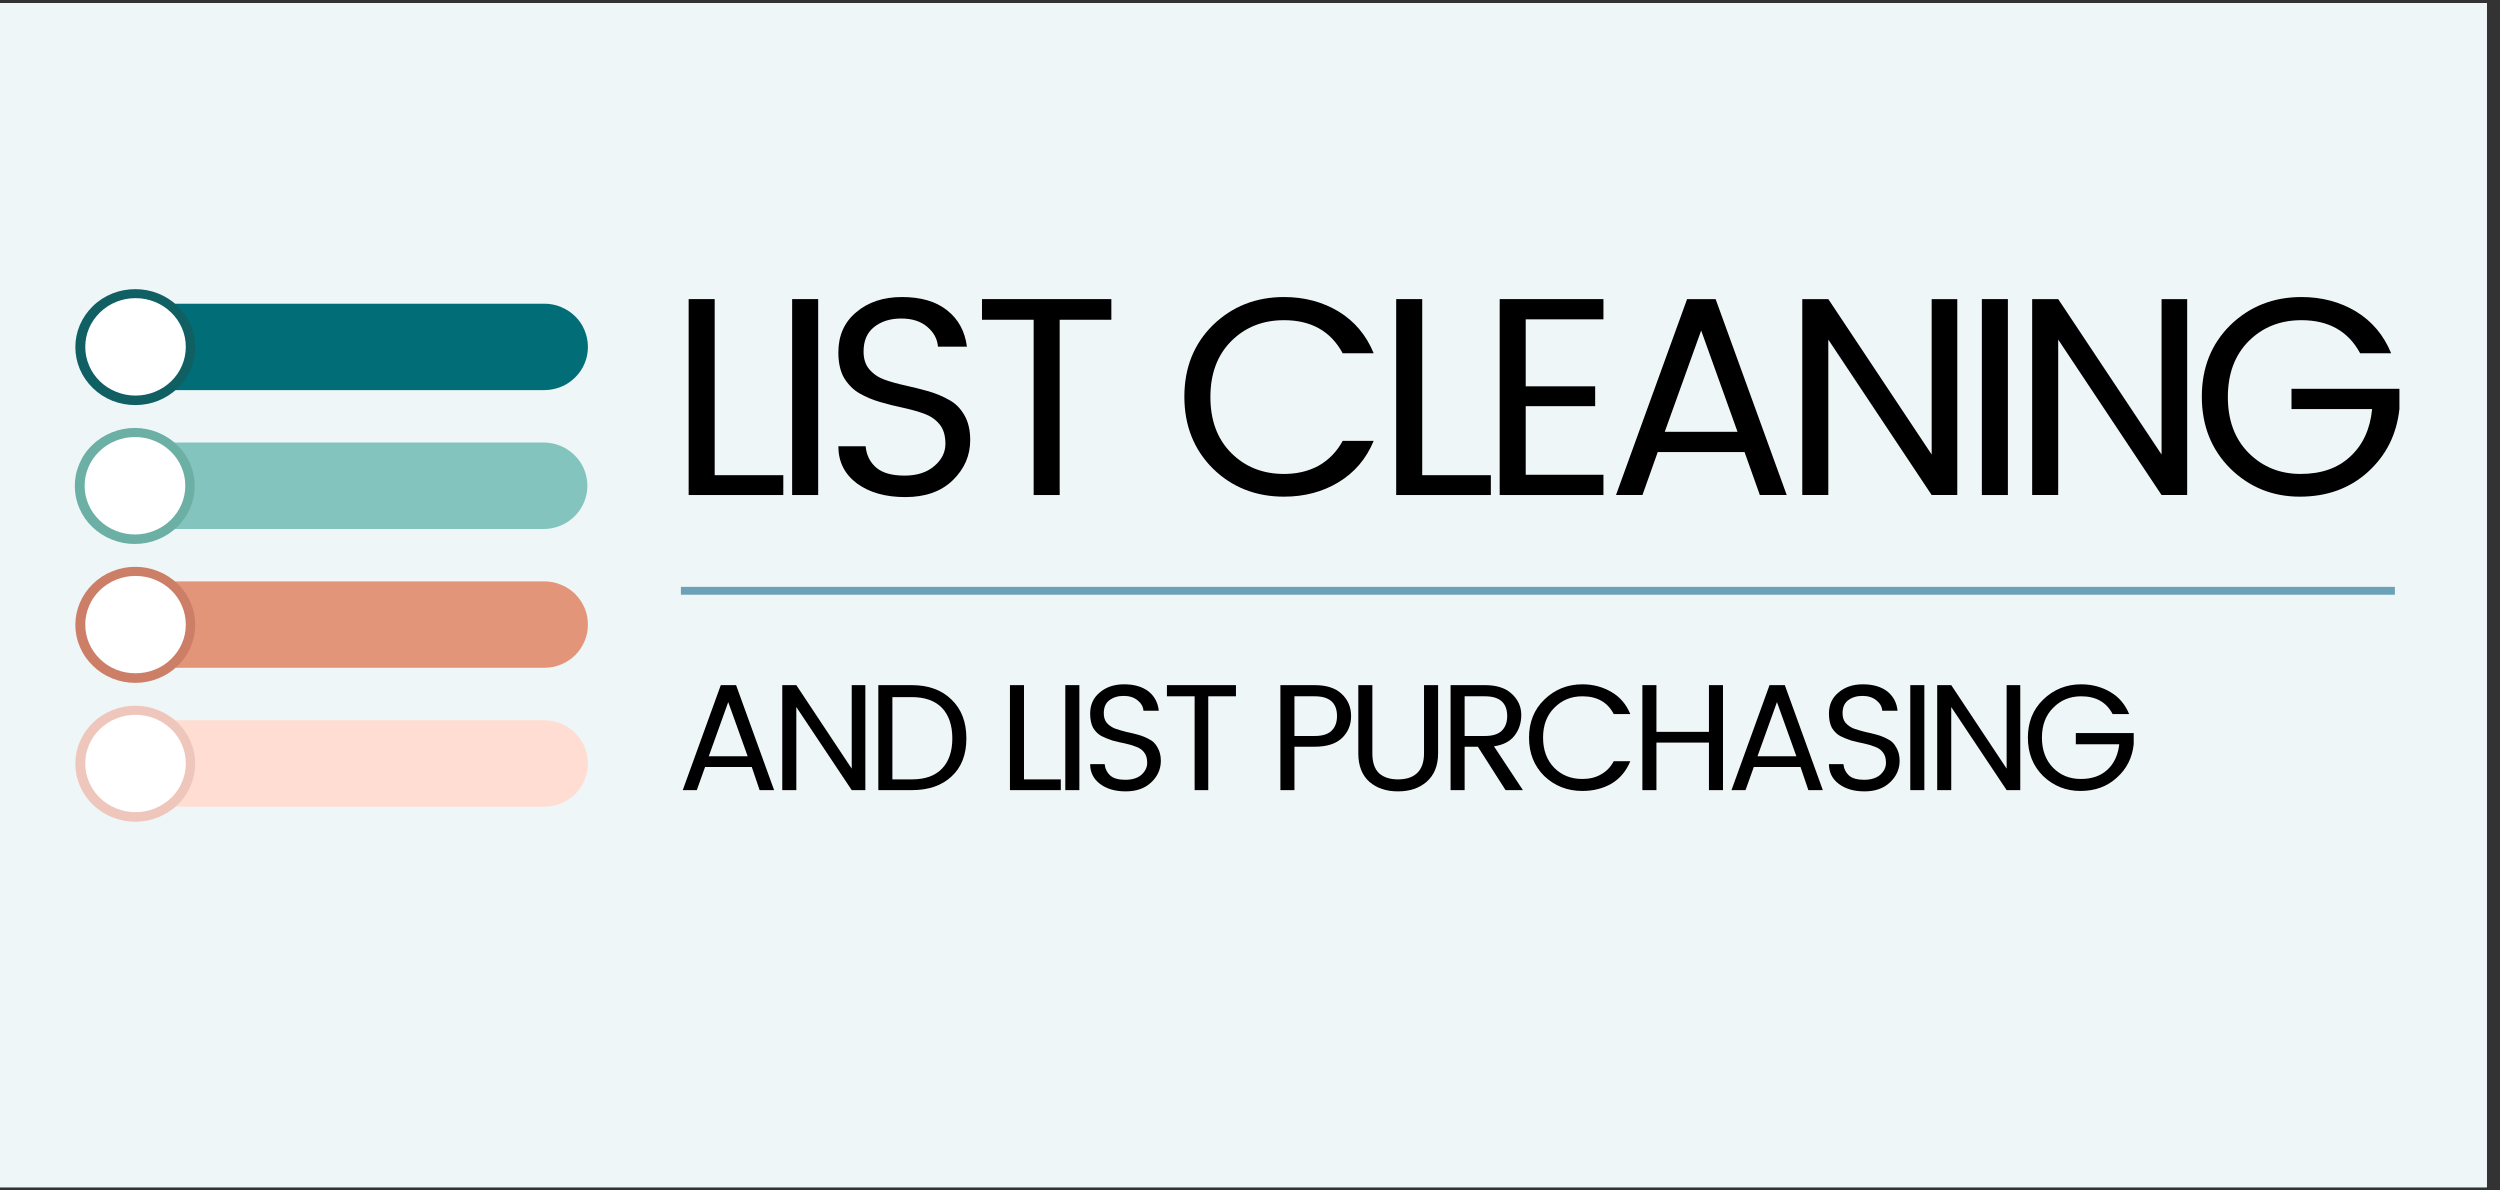
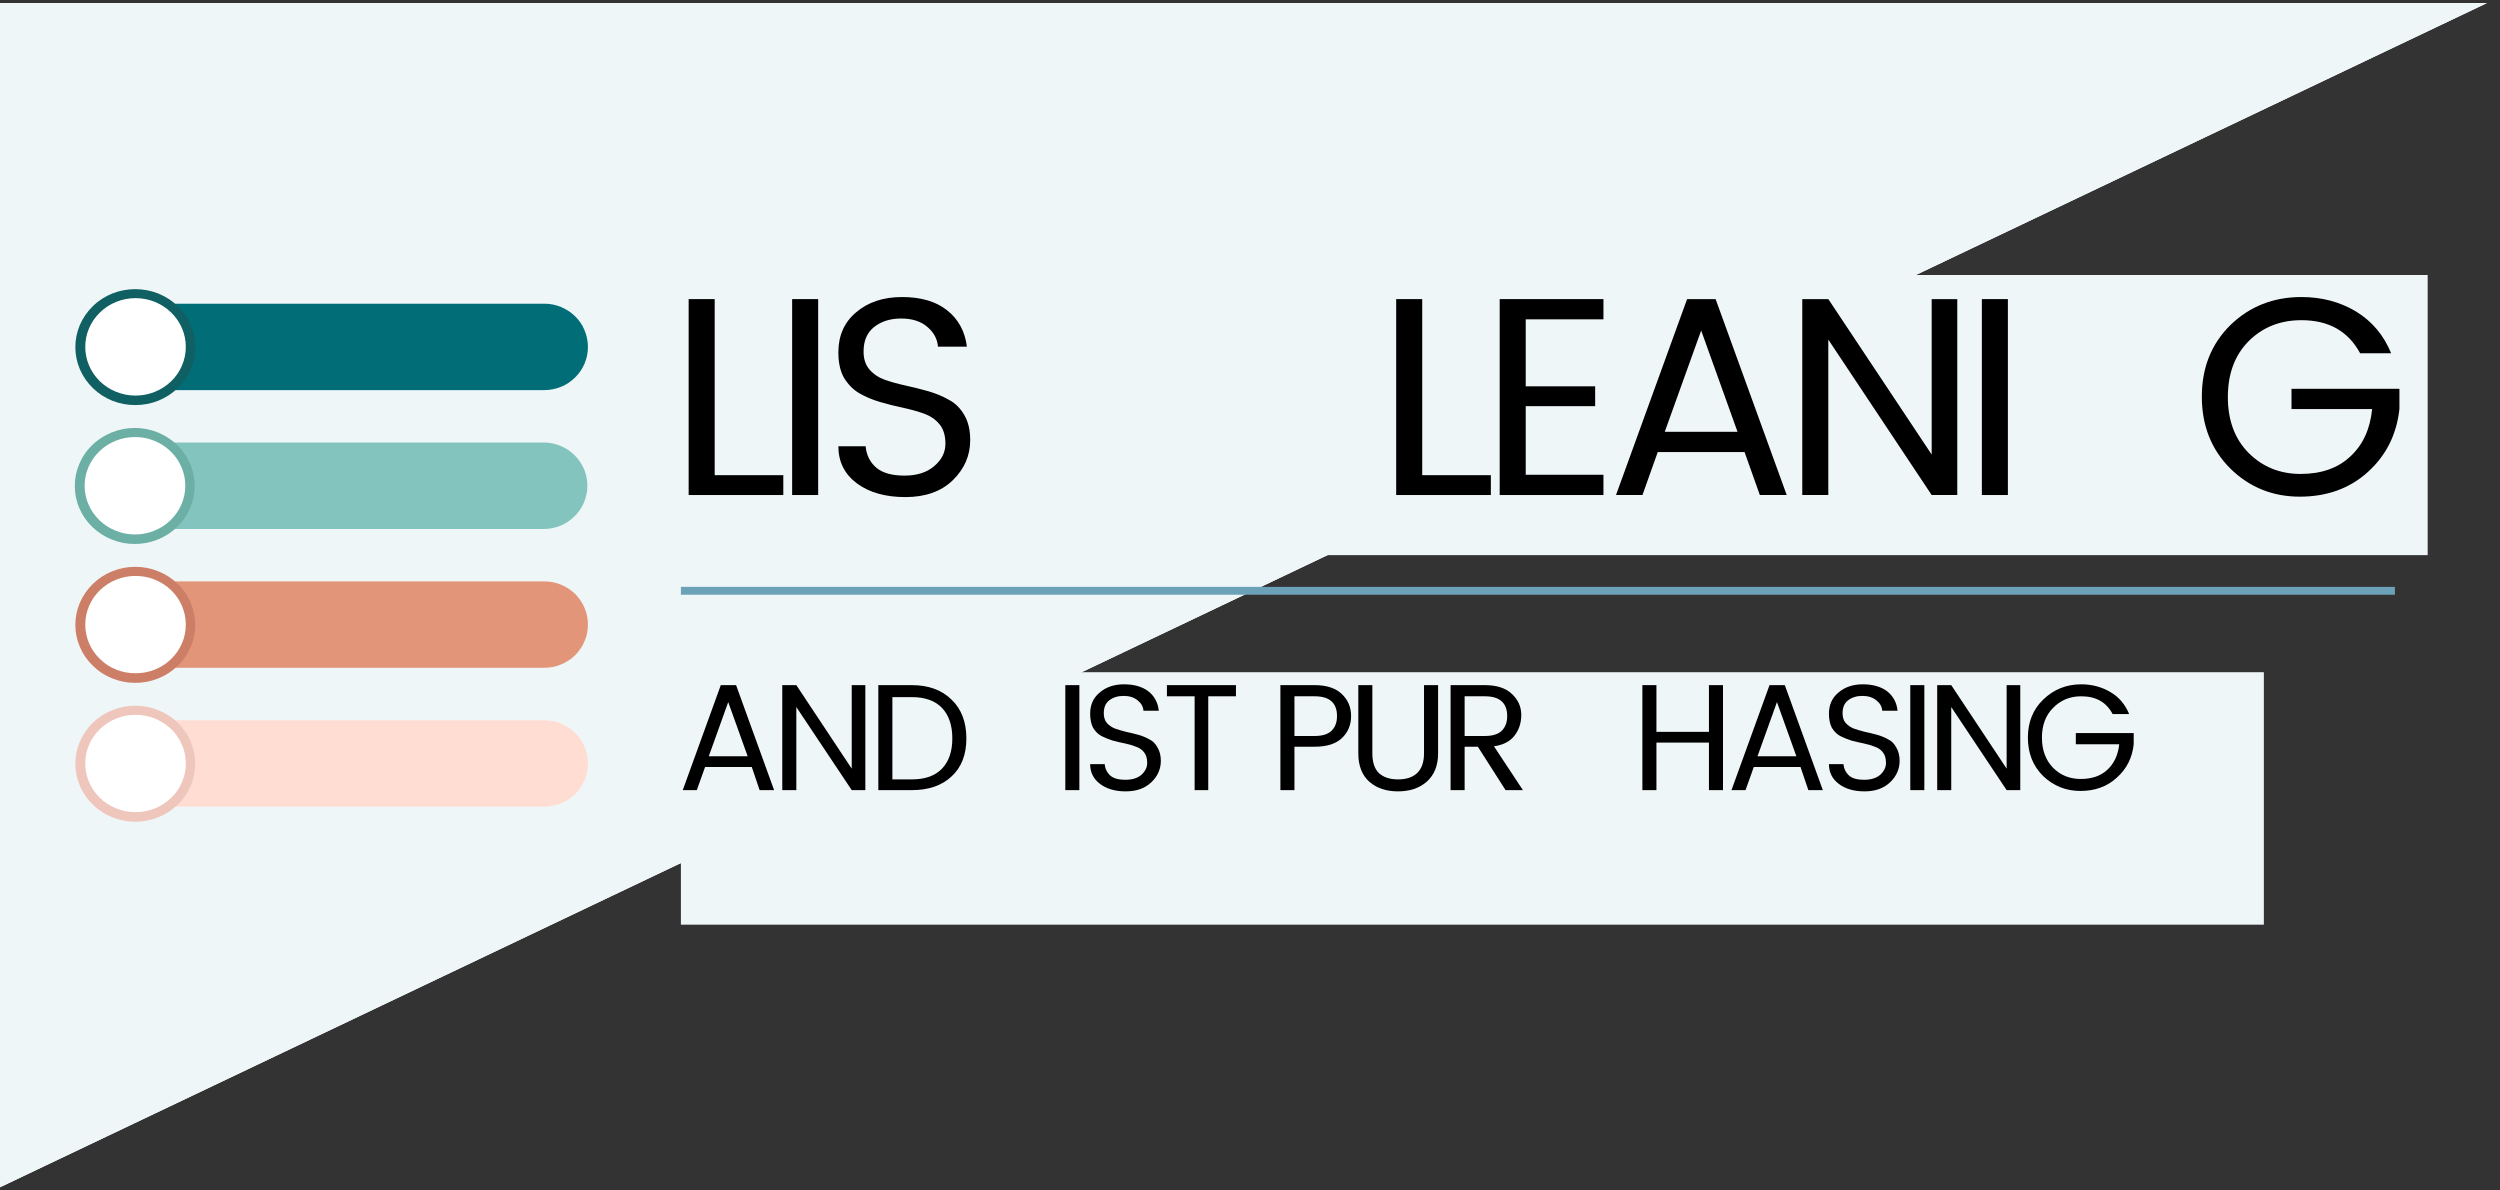
<svg xmlns="http://www.w3.org/2000/svg" width="126" zoomAndPan="magnify" viewBox="0 0 94.5 45" height="60" preserveAspectRatio="xMidYMid meet" version="1.0">
  <rect x="0" y="0" width="94.5" height="45" fill="#333333" stroke="none" />
  <defs>
    <g />
    <clipPath id="50a996712e">
-       <path d="M 0 0.117 L 94.004 0.117 L 94.004 44.879 L 0 44.879 Z M 0 0.117 " clip-rule="nonzero" />
+       <path d="M 0 0.117 L 94.004 0.117 L 0 44.879 Z M 0 0.117 " clip-rule="nonzero" />
    </clipPath>
    <clipPath id="c2fbfde5cd">
      <path d="M 24.59 10.395 L 91.766 10.395 L 91.766 20.984 L 24.59 20.984 Z M 24.59 10.395 " clip-rule="nonzero" />
    </clipPath>
    <clipPath id="27ace03073">
      <path d="M 25.738 25.41 L 85.59 25.41 L 85.59 34.953 L 25.738 34.953 Z M 25.738 25.41 " clip-rule="nonzero" />
    </clipPath>
    <clipPath id="ff0bb6c511">
      <path d="M 25.738 22.176 L 90.645 22.176 L 90.645 22.922 L 25.738 22.922 Z M 25.738 22.176 " clip-rule="nonzero" />
    </clipPath>
    <clipPath id="bd52050420">
      <path d="M 4 11 L 22.223 11 L 22.223 15 L 4 15 Z M 4 11 " clip-rule="nonzero" />
    </clipPath>
    <clipPath id="5e760ecd9f">
      <path d="M 2.828 10.922 L 8 10.922 L 8 16 L 2.828 16 Z M 2.828 10.922 " clip-rule="nonzero" />
    </clipPath>
    <clipPath id="bcf99dcf3a">
      <path d="M 4 16 L 22.223 16 L 22.223 20 L 4 20 Z M 4 16 " clip-rule="nonzero" />
    </clipPath>
    <clipPath id="0b779ff917">
      <path d="M 2.828 16 L 8 16 L 8 21 L 2.828 21 Z M 2.828 16 " clip-rule="nonzero" />
    </clipPath>
    <clipPath id="42b660b261">
      <path d="M 4 21 L 22.223 21 L 22.223 26 L 4 26 Z M 4 21 " clip-rule="nonzero" />
    </clipPath>
    <clipPath id="f04444d974">
      <path d="M 2.828 21 L 8 21 L 8 26 L 2.828 26 Z M 2.828 21 " clip-rule="nonzero" />
    </clipPath>
    <clipPath id="b94fd4bf95">
      <path d="M 4 27 L 22.223 27 L 22.223 31 L 4 31 Z M 4 27 " clip-rule="nonzero" />
    </clipPath>
    <clipPath id="05ccb75b21">
      <path d="M 2.828 26 L 8 26 L 8 31.066 L 2.828 31.066 Z M 2.828 26 " clip-rule="nonzero" />
    </clipPath>
  </defs>
  <g clip-path="url(#50a996712e)">
    <path fill="#ffffff" d="M 0 0.117 L 94.004 0.117 L 94.004 44.883 L 0 44.883 Z M 0 0.117 " fill-opacity="1" fill-rule="nonzero" />
    <path fill="#eff6f8" d="M 0 0.117 L 94.004 0.117 L 94.004 44.883 L 0 44.883 Z M 0 0.117 " fill-opacity="1" fill-rule="nonzero" />
  </g>
  <g clip-path="url(#c2fbfde5cd)">
    <path fill="#eff6f8" d="M 24.59 10.395 L 91.77 10.395 L 91.77 20.984 L 24.59 20.984 Z M 24.59 10.395 " fill-opacity="1" fill-rule="nonzero" />
  </g>
  <g clip-path="url(#27ace03073)">
    <path fill="#eff6f8" d="M 25.738 25.41 L 85.574 25.41 L 85.574 34.953 L 25.738 34.953 Z M 25.738 25.41 " fill-opacity="1" fill-rule="nonzero" />
  </g>
  <g fill="#000000" fill-opacity="1">
    <g transform="translate(25.234, 18.712)">
      <g>
        <path d="M 0.797 -7.406 L 1.781 -7.406 L 1.781 -0.75 L 4.375 -0.75 L 4.375 0 L 0.797 0 Z M 0.797 -7.406 " />
      </g>
    </g>
  </g>
  <g fill="#000000" fill-opacity="1">
    <g transform="translate(29.146, 18.712)">
      <g>
        <path d="M 0.797 0 L 0.797 -7.406 L 1.781 -7.406 L 1.781 0 Z M 0.797 0 " />
      </g>
    </g>
  </g>
  <g fill="#000000" fill-opacity="1">
    <g transform="translate(31.049, 18.712)">
      <g>
        <path d="M 1.594 -5.422 C 1.594 -5.148 1.664 -4.926 1.812 -4.75 C 1.969 -4.57 2.16 -4.441 2.391 -4.359 C 2.629 -4.273 2.891 -4.203 3.172 -4.141 C 3.461 -4.078 3.754 -4.004 4.047 -3.922 C 4.336 -3.836 4.598 -3.727 4.828 -3.594 C 5.066 -3.469 5.258 -3.273 5.406 -3.016 C 5.551 -2.766 5.625 -2.453 5.625 -2.078 C 5.625 -1.492 5.406 -0.988 4.969 -0.562 C 4.531 -0.133 3.93 0.078 3.172 0.078 C 2.422 0.078 1.812 -0.094 1.344 -0.438 C 0.875 -0.789 0.641 -1.258 0.641 -1.844 L 1.672 -1.844 C 1.703 -1.508 1.836 -1.238 2.078 -1.031 C 2.316 -0.832 2.672 -0.734 3.141 -0.734 C 3.609 -0.734 3.984 -0.852 4.266 -1.094 C 4.547 -1.332 4.688 -1.613 4.688 -1.938 C 4.688 -2.258 4.609 -2.508 4.453 -2.688 C 4.305 -2.863 4.113 -2.992 3.875 -3.078 C 3.645 -3.16 3.383 -3.234 3.094 -3.297 C 2.801 -3.359 2.508 -3.43 2.219 -3.516 C 1.938 -3.598 1.676 -3.707 1.438 -3.844 C 1.207 -3.977 1.016 -4.172 0.859 -4.422 C 0.711 -4.68 0.641 -5.004 0.641 -5.391 C 0.641 -6.023 0.863 -6.531 1.312 -6.906 C 1.758 -7.289 2.336 -7.484 3.047 -7.484 C 3.766 -7.484 4.332 -7.316 4.75 -6.984 C 5.176 -6.648 5.426 -6.191 5.5 -5.609 L 4.406 -5.609 C 4.383 -5.898 4.25 -6.148 4 -6.359 C 3.758 -6.566 3.43 -6.672 3.016 -6.672 C 2.598 -6.672 2.254 -6.562 1.984 -6.344 C 1.723 -6.133 1.594 -5.828 1.594 -5.422 Z M 1.594 -5.422 " />
      </g>
    </g>
  </g>
  <g fill="#000000" fill-opacity="1">
    <g transform="translate(36.65, 18.712)">
      <g>
-         <path d="M 0.469 -6.625 L 0.469 -7.406 L 5.359 -7.406 L 5.359 -6.625 L 3.406 -6.625 L 3.406 0 L 2.422 0 L 2.422 -6.625 Z M 0.469 -6.625 " />
-       </g>
+         </g>
    </g>
  </g>
  <g fill="#000000" fill-opacity="1">
    <g transform="translate(41.813, 18.712)">
      <g />
    </g>
  </g>
  <g fill="#000000" fill-opacity="1">
    <g transform="translate(44.347, 18.712)">
      <g>
-         <path d="M 4.188 0.062 C 3.125 0.062 2.227 -0.289 1.5 -1 C 0.781 -1.719 0.422 -2.625 0.422 -3.719 C 0.422 -4.812 0.781 -5.711 1.5 -6.422 C 2.227 -7.129 3.125 -7.484 4.188 -7.484 C 4.957 -7.484 5.645 -7.301 6.25 -6.938 C 6.852 -6.57 7.297 -6.047 7.578 -5.359 L 6.406 -5.359 C 5.957 -6.191 5.219 -6.609 4.188 -6.609 C 3.383 -6.609 2.719 -6.344 2.188 -5.812 C 1.664 -5.281 1.406 -4.578 1.406 -3.703 C 1.406 -2.828 1.664 -2.125 2.188 -1.594 C 2.719 -1.062 3.383 -0.797 4.188 -0.797 C 4.676 -0.797 5.113 -0.898 5.5 -1.109 C 5.883 -1.328 6.188 -1.641 6.406 -2.047 L 7.578 -2.047 C 7.297 -1.367 6.852 -0.848 6.25 -0.484 C 5.645 -0.117 4.957 0.062 4.188 0.062 Z M 4.188 0.062 " />
-       </g>
+         </g>
    </g>
  </g>
  <g fill="#000000" fill-opacity="1">
    <g transform="translate(51.979, 18.712)">
      <g>
        <path d="M 0.797 -7.406 L 1.781 -7.406 L 1.781 -0.75 L 4.375 -0.75 L 4.375 0 L 0.797 0 Z M 0.797 -7.406 " />
      </g>
    </g>
  </g>
  <g fill="#000000" fill-opacity="1">
    <g transform="translate(55.891, 18.712)">
      <g>
        <path d="M 4.719 -7.406 L 4.719 -6.641 L 1.781 -6.641 L 1.781 -4.109 L 4.406 -4.109 L 4.406 -3.359 L 1.781 -3.359 L 1.781 -0.766 L 4.719 -0.766 L 4.719 0 L 0.797 0 L 0.797 -7.406 Z M 4.719 -7.406 " />
      </g>
    </g>
  </g>
  <g fill="#000000" fill-opacity="1">
    <g transform="translate(60.616, 18.712)">
      <g>
        <path d="M 5.906 0 L 5.328 -1.625 L 2.047 -1.625 L 1.469 0 L 0.469 0 L 3.156 -7.406 L 4.234 -7.406 L 6.922 0 Z M 2.312 -2.391 L 5.062 -2.391 L 3.688 -6.219 Z M 2.312 -2.391 " />
      </g>
    </g>
  </g>
  <g fill="#000000" fill-opacity="1">
    <g transform="translate(67.329, 18.712)">
      <g>
        <path d="M 5.688 -7.406 L 6.656 -7.406 L 6.656 0 L 5.688 0 L 1.781 -5.875 L 1.781 0 L 0.797 0 L 0.797 -7.406 L 1.781 -7.406 L 5.688 -1.531 Z M 5.688 -7.406 " />
      </g>
    </g>
  </g>
  <g fill="#000000" fill-opacity="1">
    <g transform="translate(74.117, 18.712)">
      <g>
        <path d="M 0.797 0 L 0.797 -7.406 L 1.781 -7.406 L 1.781 0 Z M 0.797 0 " />
      </g>
    </g>
  </g>
  <g fill="#000000" fill-opacity="1">
    <g transform="translate(76.019, 18.712)">
      <g>
-         <path d="M 5.688 -7.406 L 6.656 -7.406 L 6.656 0 L 5.688 0 L 1.781 -5.875 L 1.781 0 L 0.797 0 L 0.797 -7.406 L 1.781 -7.406 L 5.688 -1.531 Z M 5.688 -7.406 " />
-       </g>
+         </g>
    </g>
  </g>
  <g fill="#000000" fill-opacity="1">
    <g transform="translate(82.807, 18.712)">
      <g>
        <path d="M 4.125 0.062 C 3.102 0.062 2.227 -0.289 1.5 -1 C 0.781 -1.719 0.422 -2.625 0.422 -3.719 C 0.422 -4.812 0.781 -5.711 1.5 -6.422 C 2.227 -7.129 3.125 -7.484 4.188 -7.484 C 4.957 -7.484 5.645 -7.301 6.25 -6.938 C 6.852 -6.57 7.297 -6.047 7.578 -5.359 L 6.406 -5.359 C 5.957 -6.191 5.219 -6.609 4.188 -6.609 C 3.383 -6.609 2.719 -6.344 2.188 -5.812 C 1.664 -5.281 1.406 -4.578 1.406 -3.703 C 1.406 -2.828 1.664 -2.125 2.188 -1.594 C 2.719 -1.062 3.375 -0.797 4.156 -0.797 C 4.938 -0.797 5.562 -1.016 6.031 -1.453 C 6.508 -1.891 6.785 -2.488 6.859 -3.25 L 3.812 -3.25 L 3.812 -4.016 L 7.891 -4.016 L 7.891 -3.25 C 7.785 -2.289 7.391 -1.5 6.703 -0.875 C 6.016 -0.25 5.156 0.062 4.125 0.062 Z M 4.125 0.062 " />
      </g>
    </g>
  </g>
  <g fill="#000000" fill-opacity="1">
    <g transform="translate(90.444, 18.712)">
      <g />
    </g>
  </g>
  <g clip-path="url(#ff0bb6c511)">
    <path fill="#6ca2b8" d="M 25.738 22.184 L 90.527 22.184 L 90.527 22.48 L 25.738 22.48 Z M 25.738 22.184 " fill-opacity="1" fill-rule="nonzero" />
  </g>
  <g clip-path="url(#bd52050420)">
    <path fill="#006d77" d="M 4.754 11.48 L 20.578 11.48 C 20.793 11.48 21.004 11.52 21.207 11.605 C 21.406 11.688 21.586 11.805 21.742 11.957 C 21.895 12.109 22.016 12.285 22.098 12.488 C 22.18 12.688 22.223 12.895 22.223 13.113 C 22.223 13.328 22.184 13.535 22.098 13.738 C 22.016 13.938 21.895 14.113 21.742 14.266 C 21.586 14.418 21.41 14.539 21.207 14.621 C 21.004 14.703 20.793 14.746 20.578 14.746 L 4.754 14.746 Z M 4.754 11.48 " fill-opacity="1" fill-rule="nonzero" />
  </g>
  <g clip-path="url(#5e760ecd9f)">
    <path fill="#105f63" d="M 7.379 13.121 C 7.379 13.41 7.32 13.691 7.207 13.961 C 7.094 14.23 6.93 14.465 6.715 14.672 C 6.504 14.879 6.258 15.035 5.98 15.148 C 5.703 15.258 5.414 15.312 5.113 15.312 C 4.812 15.312 4.523 15.258 4.246 15.148 C 3.969 15.035 3.723 14.879 3.512 14.672 C 3.301 14.465 3.137 14.23 3.02 13.961 C 2.906 13.691 2.848 13.41 2.848 13.121 C 2.848 12.832 2.906 12.551 3.02 12.281 C 3.137 12.012 3.301 11.777 3.512 11.57 C 3.723 11.363 3.969 11.207 4.246 11.094 C 4.523 10.984 4.812 10.93 5.113 10.93 C 5.414 10.93 5.703 10.984 5.98 11.094 C 6.258 11.207 6.504 11.363 6.715 11.57 C 6.93 11.777 7.094 12.012 7.207 12.281 C 7.32 12.551 7.379 12.832 7.379 13.121 Z M 7.379 13.121 " fill-opacity="1" fill-rule="nonzero" />
  </g>
  <path fill="#ffffff" d="M 7.023 13.113 C 7.023 13.355 6.977 13.59 6.879 13.816 C 6.785 14.043 6.645 14.242 6.469 14.414 C 6.289 14.586 6.082 14.719 5.852 14.812 C 5.617 14.906 5.375 14.953 5.121 14.953 C 4.871 14.953 4.629 14.906 4.395 14.812 C 4.16 14.719 3.957 14.586 3.777 14.414 C 3.602 14.242 3.461 14.043 3.367 13.816 C 3.27 13.59 3.223 13.355 3.223 13.113 C 3.223 12.867 3.27 12.633 3.367 12.406 C 3.461 12.184 3.602 11.984 3.777 11.812 C 3.957 11.637 4.16 11.504 4.395 11.41 C 4.629 11.316 4.871 11.27 5.121 11.27 C 5.375 11.27 5.617 11.316 5.852 11.41 C 6.082 11.504 6.289 11.637 6.469 11.812 C 6.645 11.984 6.785 12.184 6.879 12.406 C 6.977 12.633 7.023 12.867 7.023 13.113 Z M 7.023 13.113 " fill-opacity="1" fill-rule="nonzero" />
  <g clip-path="url(#bcf99dcf3a)">
    <path fill="#83c5be" d="M 4.734 16.727 L 20.555 16.727 C 20.773 16.727 20.984 16.77 21.184 16.852 C 21.387 16.934 21.566 17.055 21.719 17.207 C 21.875 17.359 21.992 17.535 22.078 17.734 C 22.16 17.938 22.203 18.145 22.203 18.359 C 22.203 18.578 22.16 18.785 22.078 18.984 C 21.992 19.188 21.875 19.363 21.719 19.516 C 21.566 19.668 21.387 19.789 21.184 19.871 C 20.984 19.953 20.773 19.996 20.555 19.996 L 4.734 19.996 Z M 4.734 16.727 " fill-opacity="1" fill-rule="nonzero" />
  </g>
  <g clip-path="url(#0b779ff917)">
    <path fill="#6bafa5" d="M 7.359 18.371 C 7.359 18.66 7.301 18.941 7.188 19.211 C 7.07 19.477 6.906 19.715 6.695 19.922 C 6.48 20.125 6.238 20.285 5.961 20.395 C 5.684 20.508 5.395 20.562 5.094 20.562 C 4.793 20.562 4.504 20.508 4.227 20.395 C 3.949 20.285 3.703 20.125 3.492 19.922 C 3.277 19.715 3.113 19.477 3 19.211 C 2.883 18.941 2.828 18.66 2.828 18.371 C 2.828 18.078 2.883 17.801 3 17.531 C 3.113 17.262 3.277 17.023 3.492 16.82 C 3.703 16.613 3.949 16.457 4.227 16.344 C 4.504 16.234 4.793 16.176 5.094 16.176 C 5.395 16.176 5.684 16.234 5.961 16.344 C 6.238 16.457 6.48 16.613 6.695 16.82 C 6.906 17.023 7.07 17.262 7.188 17.531 C 7.301 17.801 7.359 18.078 7.359 18.371 Z M 7.359 18.371 " fill-opacity="1" fill-rule="nonzero" />
  </g>
  <path fill="#ffffff" d="M 7.004 18.359 C 7.004 18.605 6.957 18.84 6.859 19.066 C 6.762 19.293 6.625 19.488 6.445 19.664 C 6.27 19.836 6.062 19.969 5.828 20.062 C 5.598 20.156 5.355 20.203 5.102 20.203 C 4.852 20.203 4.605 20.156 4.375 20.062 C 4.141 19.969 3.934 19.836 3.758 19.664 C 3.578 19.488 3.441 19.293 3.344 19.066 C 3.246 18.84 3.199 18.605 3.199 18.359 C 3.199 18.117 3.246 17.883 3.344 17.656 C 3.441 17.43 3.578 17.23 3.758 17.059 C 3.934 16.887 4.141 16.754 4.375 16.66 C 4.605 16.566 4.852 16.52 5.102 16.52 C 5.355 16.52 5.598 16.566 5.828 16.66 C 6.062 16.754 6.27 16.887 6.445 17.059 C 6.625 17.23 6.762 17.43 6.859 17.656 C 6.957 17.883 7.004 18.117 7.004 18.359 Z M 7.004 18.359 " fill-opacity="1" fill-rule="nonzero" />
  <g clip-path="url(#42b660b261)">
    <path fill="#e29578" d="M 4.754 21.977 L 20.578 21.977 C 20.793 21.977 21.004 22.016 21.207 22.102 C 21.41 22.184 21.586 22.301 21.742 22.453 C 21.895 22.609 22.016 22.785 22.098 22.984 C 22.184 23.184 22.223 23.395 22.223 23.609 C 22.223 23.824 22.184 24.035 22.098 24.234 C 22.016 24.434 21.895 24.609 21.742 24.766 C 21.586 24.918 21.41 25.035 21.207 25.117 C 21.004 25.203 20.793 25.242 20.578 25.242 L 4.754 25.242 Z M 4.754 21.977 " fill-opacity="1" fill-rule="nonzero" />
  </g>
  <g clip-path="url(#f04444d974)">
    <path fill="#cc7e66" d="M 7.379 23.621 C 7.379 23.91 7.32 24.191 7.207 24.457 C 7.094 24.727 6.93 24.965 6.715 25.168 C 6.504 25.375 6.258 25.535 5.98 25.645 C 5.703 25.758 5.414 25.812 5.113 25.812 C 4.812 25.812 4.523 25.758 4.246 25.645 C 3.969 25.535 3.723 25.375 3.512 25.168 C 3.301 24.965 3.137 24.727 3.02 24.457 C 2.906 24.191 2.848 23.91 2.848 23.621 C 2.848 23.328 2.906 23.047 3.02 22.781 C 3.137 22.512 3.301 22.273 3.512 22.07 C 3.723 21.863 3.969 21.703 4.246 21.594 C 4.523 21.48 4.812 21.426 5.113 21.426 C 5.414 21.426 5.703 21.48 5.98 21.594 C 6.258 21.703 6.504 21.863 6.715 22.07 C 6.93 22.273 7.094 22.512 7.207 22.781 C 7.32 23.047 7.379 23.328 7.379 23.621 Z M 7.379 23.621 " fill-opacity="1" fill-rule="nonzero" />
  </g>
  <path fill="#ffffff" d="M 7.023 23.609 C 7.023 23.855 6.977 24.09 6.879 24.316 C 6.785 24.539 6.645 24.738 6.469 24.91 C 6.289 25.086 6.082 25.219 5.852 25.312 C 5.617 25.406 5.375 25.449 5.121 25.449 C 4.871 25.449 4.629 25.406 4.395 25.312 C 4.16 25.219 3.957 25.086 3.777 24.91 C 3.602 24.738 3.461 24.539 3.367 24.316 C 3.27 24.09 3.223 23.855 3.223 23.609 C 3.223 23.367 3.27 23.133 3.367 22.906 C 3.461 22.68 3.602 22.48 3.777 22.309 C 3.957 22.137 4.16 22.004 4.395 21.91 C 4.629 21.816 4.871 21.77 5.121 21.77 C 5.375 21.77 5.617 21.816 5.852 21.91 C 6.082 22.004 6.289 22.137 6.469 22.309 C 6.645 22.48 6.785 22.68 6.879 22.906 C 6.977 23.133 7.023 23.367 7.023 23.609 Z M 7.023 23.609 " fill-opacity="1" fill-rule="nonzero" />
  <g clip-path="url(#b94fd4bf95)">
    <path fill="#ffddd2" d="M 4.754 27.227 L 20.578 27.227 C 20.793 27.227 21.004 27.266 21.207 27.352 C 21.41 27.434 21.586 27.551 21.742 27.703 C 21.895 27.855 22.016 28.035 22.098 28.234 C 22.184 28.434 22.223 28.641 22.223 28.859 C 22.223 29.074 22.184 29.285 22.098 29.484 C 22.016 29.684 21.895 29.859 21.742 30.016 C 21.586 30.168 21.41 30.285 21.207 30.367 C 21.004 30.449 20.793 30.492 20.578 30.492 L 4.754 30.492 Z M 4.754 27.227 " fill-opacity="1" fill-rule="nonzero" />
  </g>
  <g clip-path="url(#05ccb75b21)">
    <path fill="#efc6bb" d="M 7.379 28.867 C 7.379 29.16 7.32 29.438 7.207 29.707 C 7.094 29.977 6.93 30.215 6.715 30.418 C 6.504 30.625 6.258 30.781 5.98 30.895 C 5.703 31.004 5.414 31.062 5.113 31.062 C 4.812 31.062 4.523 31.004 4.246 30.895 C 3.969 30.781 3.723 30.625 3.512 30.418 C 3.301 30.215 3.137 29.977 3.02 29.707 C 2.906 29.438 2.848 29.16 2.848 28.867 C 2.848 28.578 2.906 28.297 3.02 28.027 C 3.137 27.762 3.301 27.523 3.512 27.316 C 3.723 27.113 3.969 26.953 4.246 26.844 C 4.523 26.73 4.812 26.676 5.113 26.676 C 5.414 26.676 5.703 26.73 5.98 26.844 C 6.258 26.953 6.504 27.113 6.715 27.316 C 6.93 27.523 7.094 27.762 7.207 28.027 C 7.32 28.297 7.379 28.578 7.379 28.867 Z M 7.379 28.867 " fill-opacity="1" fill-rule="nonzero" />
  </g>
  <path fill="#ffffff" d="M 7.023 28.859 C 7.023 29.102 6.977 29.34 6.879 29.562 C 6.785 29.789 6.645 29.988 6.469 30.16 C 6.289 30.332 6.082 30.465 5.852 30.559 C 5.617 30.652 5.375 30.699 5.121 30.699 C 4.871 30.699 4.629 30.652 4.395 30.559 C 4.16 30.465 3.957 30.332 3.777 30.16 C 3.602 29.988 3.461 29.789 3.367 29.562 C 3.27 29.34 3.223 29.102 3.223 28.859 C 3.223 28.613 3.27 28.379 3.367 28.156 C 3.461 27.93 3.602 27.73 3.777 27.559 C 3.957 27.387 4.16 27.254 4.395 27.16 C 4.629 27.066 4.871 27.02 5.121 27.02 C 5.375 27.02 5.617 27.066 5.852 27.16 C 6.082 27.254 6.289 27.387 6.469 27.559 C 6.645 27.73 6.785 27.93 6.879 28.156 C 6.977 28.379 7.023 28.613 7.023 28.859 Z M 7.023 28.859 " fill-opacity="1" fill-rule="nonzero" />
  <g fill="#000000" fill-opacity="1">
    <g transform="translate(25.558, 29.867)">
      <g>
        <path d="M 3.156 0 L 2.859 -0.875 L 1.094 -0.875 L 0.781 0 L 0.25 0 L 1.688 -3.969 L 2.266 -3.969 L 3.703 0 Z M 1.234 -1.281 L 2.703 -1.281 L 1.969 -3.328 Z M 1.234 -1.281 " />
      </g>
    </g>
  </g>
  <g fill="#000000" fill-opacity="1">
    <g transform="translate(29.148, 29.867)">
      <g>
        <path d="M 3.047 -3.969 L 3.562 -3.969 L 3.562 0 L 3.047 0 L 0.953 -3.141 L 0.953 0 L 0.422 0 L 0.422 -3.969 L 0.953 -3.969 L 3.047 -0.812 Z M 3.047 -3.969 " />
      </g>
    </g>
  </g>
  <g fill="#000000" fill-opacity="1">
    <g transform="translate(32.779, 29.867)">
      <g>
        <path d="M 0.953 -0.406 L 1.688 -0.406 C 2.188 -0.406 2.566 -0.539 2.828 -0.812 C 3.086 -1.082 3.219 -1.461 3.219 -1.953 C 3.219 -2.453 3.086 -2.836 2.828 -3.109 C 2.566 -3.379 2.188 -3.516 1.688 -3.516 L 0.953 -3.516 Z M 1.688 -3.969 C 2.32 -3.969 2.82 -3.785 3.188 -3.422 C 3.562 -3.066 3.75 -2.578 3.75 -1.953 C 3.75 -1.336 3.562 -0.859 3.188 -0.516 C 2.82 -0.172 2.32 0 1.688 0 L 0.422 0 L 0.422 -3.969 Z M 1.688 -3.969 " />
      </g>
    </g>
  </g>
  <g fill="#000000" fill-opacity="1">
    <g transform="translate(36.399, 29.867)">
      <g />
    </g>
  </g>
  <g fill="#000000" fill-opacity="1">
    <g transform="translate(37.754, 29.867)">
      <g>
-         <path d="M 0.422 -3.969 L 0.953 -3.969 L 0.953 -0.406 L 2.344 -0.406 L 2.344 0 L 0.422 0 Z M 0.422 -3.969 " />
-       </g>
+         </g>
    </g>
  </g>
  <g fill="#000000" fill-opacity="1">
    <g transform="translate(39.847, 29.867)">
      <g>
        <path d="M 0.422 0 L 0.422 -3.969 L 0.953 -3.969 L 0.953 0 Z M 0.422 0 " />
      </g>
    </g>
  </g>
  <g fill="#000000" fill-opacity="1">
    <g transform="translate(40.864, 29.867)">
      <g>
        <path d="M 0.859 -2.906 C 0.859 -2.758 0.895 -2.641 0.969 -2.547 C 1.051 -2.453 1.156 -2.379 1.281 -2.328 C 1.406 -2.285 1.547 -2.242 1.703 -2.203 C 1.859 -2.172 2.008 -2.133 2.156 -2.094 C 2.312 -2.051 2.453 -1.992 2.578 -1.922 C 2.711 -1.859 2.816 -1.754 2.891 -1.609 C 2.973 -1.473 3.016 -1.305 3.016 -1.109 C 3.016 -0.797 2.895 -0.523 2.656 -0.297 C 2.414 -0.066 2.094 0.047 1.688 0.047 C 1.289 0.047 0.969 -0.047 0.719 -0.234 C 0.469 -0.422 0.344 -0.672 0.344 -0.984 L 0.891 -0.984 C 0.91 -0.805 0.984 -0.66 1.109 -0.547 C 1.234 -0.441 1.422 -0.391 1.672 -0.391 C 1.93 -0.391 2.133 -0.453 2.281 -0.578 C 2.426 -0.711 2.5 -0.863 2.5 -1.031 C 2.5 -1.207 2.457 -1.344 2.375 -1.438 C 2.301 -1.531 2.203 -1.598 2.078 -1.641 C 1.953 -1.691 1.812 -1.734 1.656 -1.766 C 1.5 -1.797 1.344 -1.832 1.188 -1.875 C 1.031 -1.926 0.891 -1.984 0.766 -2.047 C 0.641 -2.117 0.535 -2.223 0.453 -2.359 C 0.379 -2.504 0.344 -2.68 0.344 -2.891 C 0.344 -3.223 0.461 -3.488 0.703 -3.688 C 0.941 -3.895 1.25 -4 1.625 -4 C 2.008 -4 2.316 -3.91 2.547 -3.734 C 2.773 -3.555 2.906 -3.312 2.938 -3 L 2.359 -3 C 2.348 -3.156 2.273 -3.285 2.141 -3.391 C 2.004 -3.504 1.828 -3.562 1.609 -3.562 C 1.391 -3.562 1.207 -3.504 1.062 -3.391 C 0.926 -3.285 0.859 -3.125 0.859 -2.906 Z M 0.859 -2.906 " />
      </g>
    </g>
  </g>
  <g fill="#000000" fill-opacity="1">
    <g transform="translate(43.86, 29.867)">
      <g>
        <path d="M 0.25 -3.547 L 0.25 -3.969 L 2.859 -3.969 L 2.859 -3.547 L 1.812 -3.547 L 1.812 0 L 1.297 0 L 1.297 -3.547 Z M 0.25 -3.547 " />
      </g>
    </g>
  </g>
  <g fill="#000000" fill-opacity="1">
    <g transform="translate(46.622, 29.867)">
      <g />
    </g>
  </g>
  <g fill="#000000" fill-opacity="1">
    <g transform="translate(47.977, 29.867)">
      <g>
        <path d="M 1.719 -3.969 C 2.164 -3.969 2.504 -3.859 2.734 -3.641 C 2.973 -3.422 3.094 -3.141 3.094 -2.797 C 3.094 -2.461 2.977 -2.188 2.75 -1.969 C 2.52 -1.75 2.176 -1.641 1.719 -1.641 L 0.953 -1.641 L 0.953 0 L 0.422 0 L 0.422 -3.969 Z M 0.953 -2.047 L 1.719 -2.047 C 2 -2.047 2.207 -2.109 2.344 -2.234 C 2.488 -2.367 2.562 -2.555 2.562 -2.797 C 2.562 -3.297 2.281 -3.547 1.719 -3.547 L 0.953 -3.547 Z M 0.953 -2.047 " />
      </g>
    </g>
  </g>
  <g fill="#000000" fill-opacity="1">
    <g transform="translate(50.922, 29.867)">
      <g>
        <path d="M 0.422 -1.391 L 0.422 -3.969 L 0.953 -3.969 L 0.953 -1.391 C 0.953 -1.055 1.035 -0.805 1.203 -0.641 C 1.379 -0.484 1.617 -0.406 1.922 -0.406 C 2.234 -0.406 2.473 -0.484 2.641 -0.641 C 2.816 -0.805 2.906 -1.055 2.906 -1.391 L 2.906 -3.969 L 3.438 -3.969 L 3.438 -1.391 C 3.438 -0.922 3.289 -0.562 3 -0.312 C 2.719 -0.07 2.359 0.047 1.922 0.047 C 1.484 0.047 1.125 -0.07 0.844 -0.312 C 0.562 -0.562 0.422 -0.922 0.422 -1.391 Z M 0.422 -1.391 " />
      </g>
    </g>
  </g>
  <g fill="#000000" fill-opacity="1">
    <g transform="translate(54.41, 29.867)">
      <g>
        <path d="M 0.953 -1.641 L 0.953 0 L 0.422 0 L 0.422 -3.969 L 1.719 -3.969 C 2.164 -3.969 2.504 -3.859 2.734 -3.641 C 2.973 -3.422 3.094 -3.156 3.094 -2.844 C 3.094 -2.531 3.004 -2.266 2.828 -2.047 C 2.66 -1.836 2.406 -1.707 2.062 -1.656 L 3.156 0 L 2.5 0 L 1.453 -1.641 Z M 0.953 -3.547 L 0.953 -2.047 L 1.719 -2.047 C 2 -2.047 2.207 -2.109 2.344 -2.234 C 2.488 -2.367 2.562 -2.555 2.562 -2.797 C 2.562 -3.297 2.281 -3.547 1.719 -3.547 Z M 0.953 -3.547 " />
      </g>
    </g>
  </g>
  <g fill="#000000" fill-opacity="1">
    <g transform="translate(57.578, 29.867)">
      <g>
-         <path d="M 2.234 0.031 C 1.672 0.031 1.191 -0.156 0.797 -0.531 C 0.41 -0.914 0.219 -1.398 0.219 -1.984 C 0.219 -2.566 0.41 -3.047 0.797 -3.422 C 1.191 -3.805 1.672 -4 2.234 -4 C 2.648 -4 3.02 -3.898 3.344 -3.703 C 3.664 -3.516 3.898 -3.238 4.047 -2.875 L 3.422 -2.875 C 3.191 -3.32 2.797 -3.547 2.234 -3.547 C 1.805 -3.547 1.453 -3.398 1.172 -3.109 C 0.891 -2.828 0.75 -2.453 0.75 -1.984 C 0.75 -1.516 0.891 -1.133 1.172 -0.844 C 1.453 -0.562 1.805 -0.422 2.234 -0.422 C 2.504 -0.422 2.738 -0.477 2.938 -0.594 C 3.145 -0.707 3.305 -0.875 3.422 -1.094 L 4.047 -1.094 C 3.898 -0.727 3.664 -0.445 3.344 -0.25 C 3.02 -0.062 2.648 0.031 2.234 0.031 Z M 2.234 0.031 " />
-       </g>
+         </g>
    </g>
  </g>
  <g fill="#000000" fill-opacity="1">
    <g transform="translate(61.66, 29.867)">
      <g>
        <path d="M 2.938 -3.969 L 3.469 -3.969 L 3.469 0 L 2.938 0 L 2.938 -1.797 L 0.953 -1.797 L 0.953 0 L 0.422 0 L 0.422 -3.969 L 0.953 -3.969 L 0.953 -2.203 L 2.938 -2.203 Z M 2.938 -3.969 " />
      </g>
    </g>
  </g>
  <g fill="#000000" fill-opacity="1">
    <g transform="translate(65.2, 29.867)">
      <g>
        <path d="M 3.156 0 L 2.859 -0.875 L 1.094 -0.875 L 0.781 0 L 0.25 0 L 1.688 -3.969 L 2.266 -3.969 L 3.703 0 Z M 1.234 -1.281 L 2.703 -1.281 L 1.969 -3.328 Z M 1.234 -1.281 " />
      </g>
    </g>
  </g>
  <g fill="#000000" fill-opacity="1">
    <g transform="translate(68.79, 29.867)">
      <g>
        <path d="M 0.859 -2.906 C 0.859 -2.758 0.895 -2.641 0.969 -2.547 C 1.051 -2.453 1.156 -2.379 1.281 -2.328 C 1.406 -2.285 1.547 -2.242 1.703 -2.203 C 1.859 -2.172 2.008 -2.133 2.156 -2.094 C 2.312 -2.051 2.453 -1.992 2.578 -1.922 C 2.711 -1.859 2.816 -1.754 2.891 -1.609 C 2.973 -1.473 3.016 -1.305 3.016 -1.109 C 3.016 -0.797 2.895 -0.523 2.656 -0.297 C 2.414 -0.066 2.094 0.047 1.688 0.047 C 1.289 0.047 0.969 -0.047 0.719 -0.234 C 0.469 -0.422 0.344 -0.672 0.344 -0.984 L 0.891 -0.984 C 0.91 -0.805 0.984 -0.66 1.109 -0.547 C 1.234 -0.441 1.422 -0.391 1.672 -0.391 C 1.93 -0.391 2.133 -0.453 2.281 -0.578 C 2.426 -0.711 2.5 -0.863 2.5 -1.031 C 2.5 -1.207 2.457 -1.344 2.375 -1.438 C 2.301 -1.531 2.203 -1.598 2.078 -1.641 C 1.953 -1.691 1.812 -1.734 1.656 -1.766 C 1.5 -1.797 1.344 -1.832 1.188 -1.875 C 1.031 -1.926 0.891 -1.984 0.766 -2.047 C 0.641 -2.117 0.535 -2.223 0.453 -2.359 C 0.379 -2.504 0.344 -2.68 0.344 -2.891 C 0.344 -3.223 0.461 -3.488 0.703 -3.688 C 0.941 -3.895 1.25 -4 1.625 -4 C 2.008 -4 2.316 -3.91 2.547 -3.734 C 2.773 -3.555 2.906 -3.312 2.938 -3 L 2.359 -3 C 2.348 -3.156 2.273 -3.285 2.141 -3.391 C 2.004 -3.504 1.828 -3.562 1.609 -3.562 C 1.391 -3.562 1.207 -3.504 1.062 -3.391 C 0.926 -3.285 0.859 -3.125 0.859 -2.906 Z M 0.859 -2.906 " />
      </g>
    </g>
  </g>
  <g fill="#000000" fill-opacity="1">
    <g transform="translate(71.787, 29.867)">
      <g>
        <path d="M 0.422 0 L 0.422 -3.969 L 0.953 -3.969 L 0.953 0 Z M 0.422 0 " />
      </g>
    </g>
  </g>
  <g fill="#000000" fill-opacity="1">
    <g transform="translate(72.804, 29.867)">
      <g>
        <path d="M 3.047 -3.969 L 3.562 -3.969 L 3.562 0 L 3.047 0 L 0.953 -3.141 L 0.953 0 L 0.422 0 L 0.422 -3.969 L 0.953 -3.969 L 3.047 -0.812 Z M 3.047 -3.969 " />
      </g>
    </g>
  </g>
  <g fill="#000000" fill-opacity="1">
    <g transform="translate(76.435, 29.867)">
      <g>
        <path d="M 2.203 0.031 C 1.66 0.031 1.191 -0.156 0.797 -0.531 C 0.41 -0.914 0.219 -1.398 0.219 -1.984 C 0.219 -2.566 0.41 -3.047 0.797 -3.422 C 1.191 -3.805 1.672 -4 2.234 -4 C 2.648 -4 3.02 -3.898 3.344 -3.703 C 3.664 -3.516 3.898 -3.238 4.047 -2.875 L 3.422 -2.875 C 3.191 -3.32 2.797 -3.547 2.234 -3.547 C 1.805 -3.547 1.453 -3.398 1.172 -3.109 C 0.891 -2.828 0.75 -2.453 0.75 -1.984 C 0.75 -1.516 0.891 -1.133 1.172 -0.844 C 1.453 -0.562 1.801 -0.422 2.219 -0.422 C 2.633 -0.422 2.969 -0.535 3.219 -0.766 C 3.477 -1.004 3.629 -1.328 3.672 -1.734 L 2.031 -1.734 L 2.031 -2.156 L 4.219 -2.156 L 4.219 -1.734 C 4.164 -1.223 3.953 -0.801 3.578 -0.469 C 3.211 -0.133 2.754 0.031 2.203 0.031 Z M 2.203 0.031 " />
      </g>
    </g>
  </g>
  <g fill="#000000" fill-opacity="1">
    <g transform="translate(80.525, 29.867)">
      <g />
    </g>
  </g>
</svg>